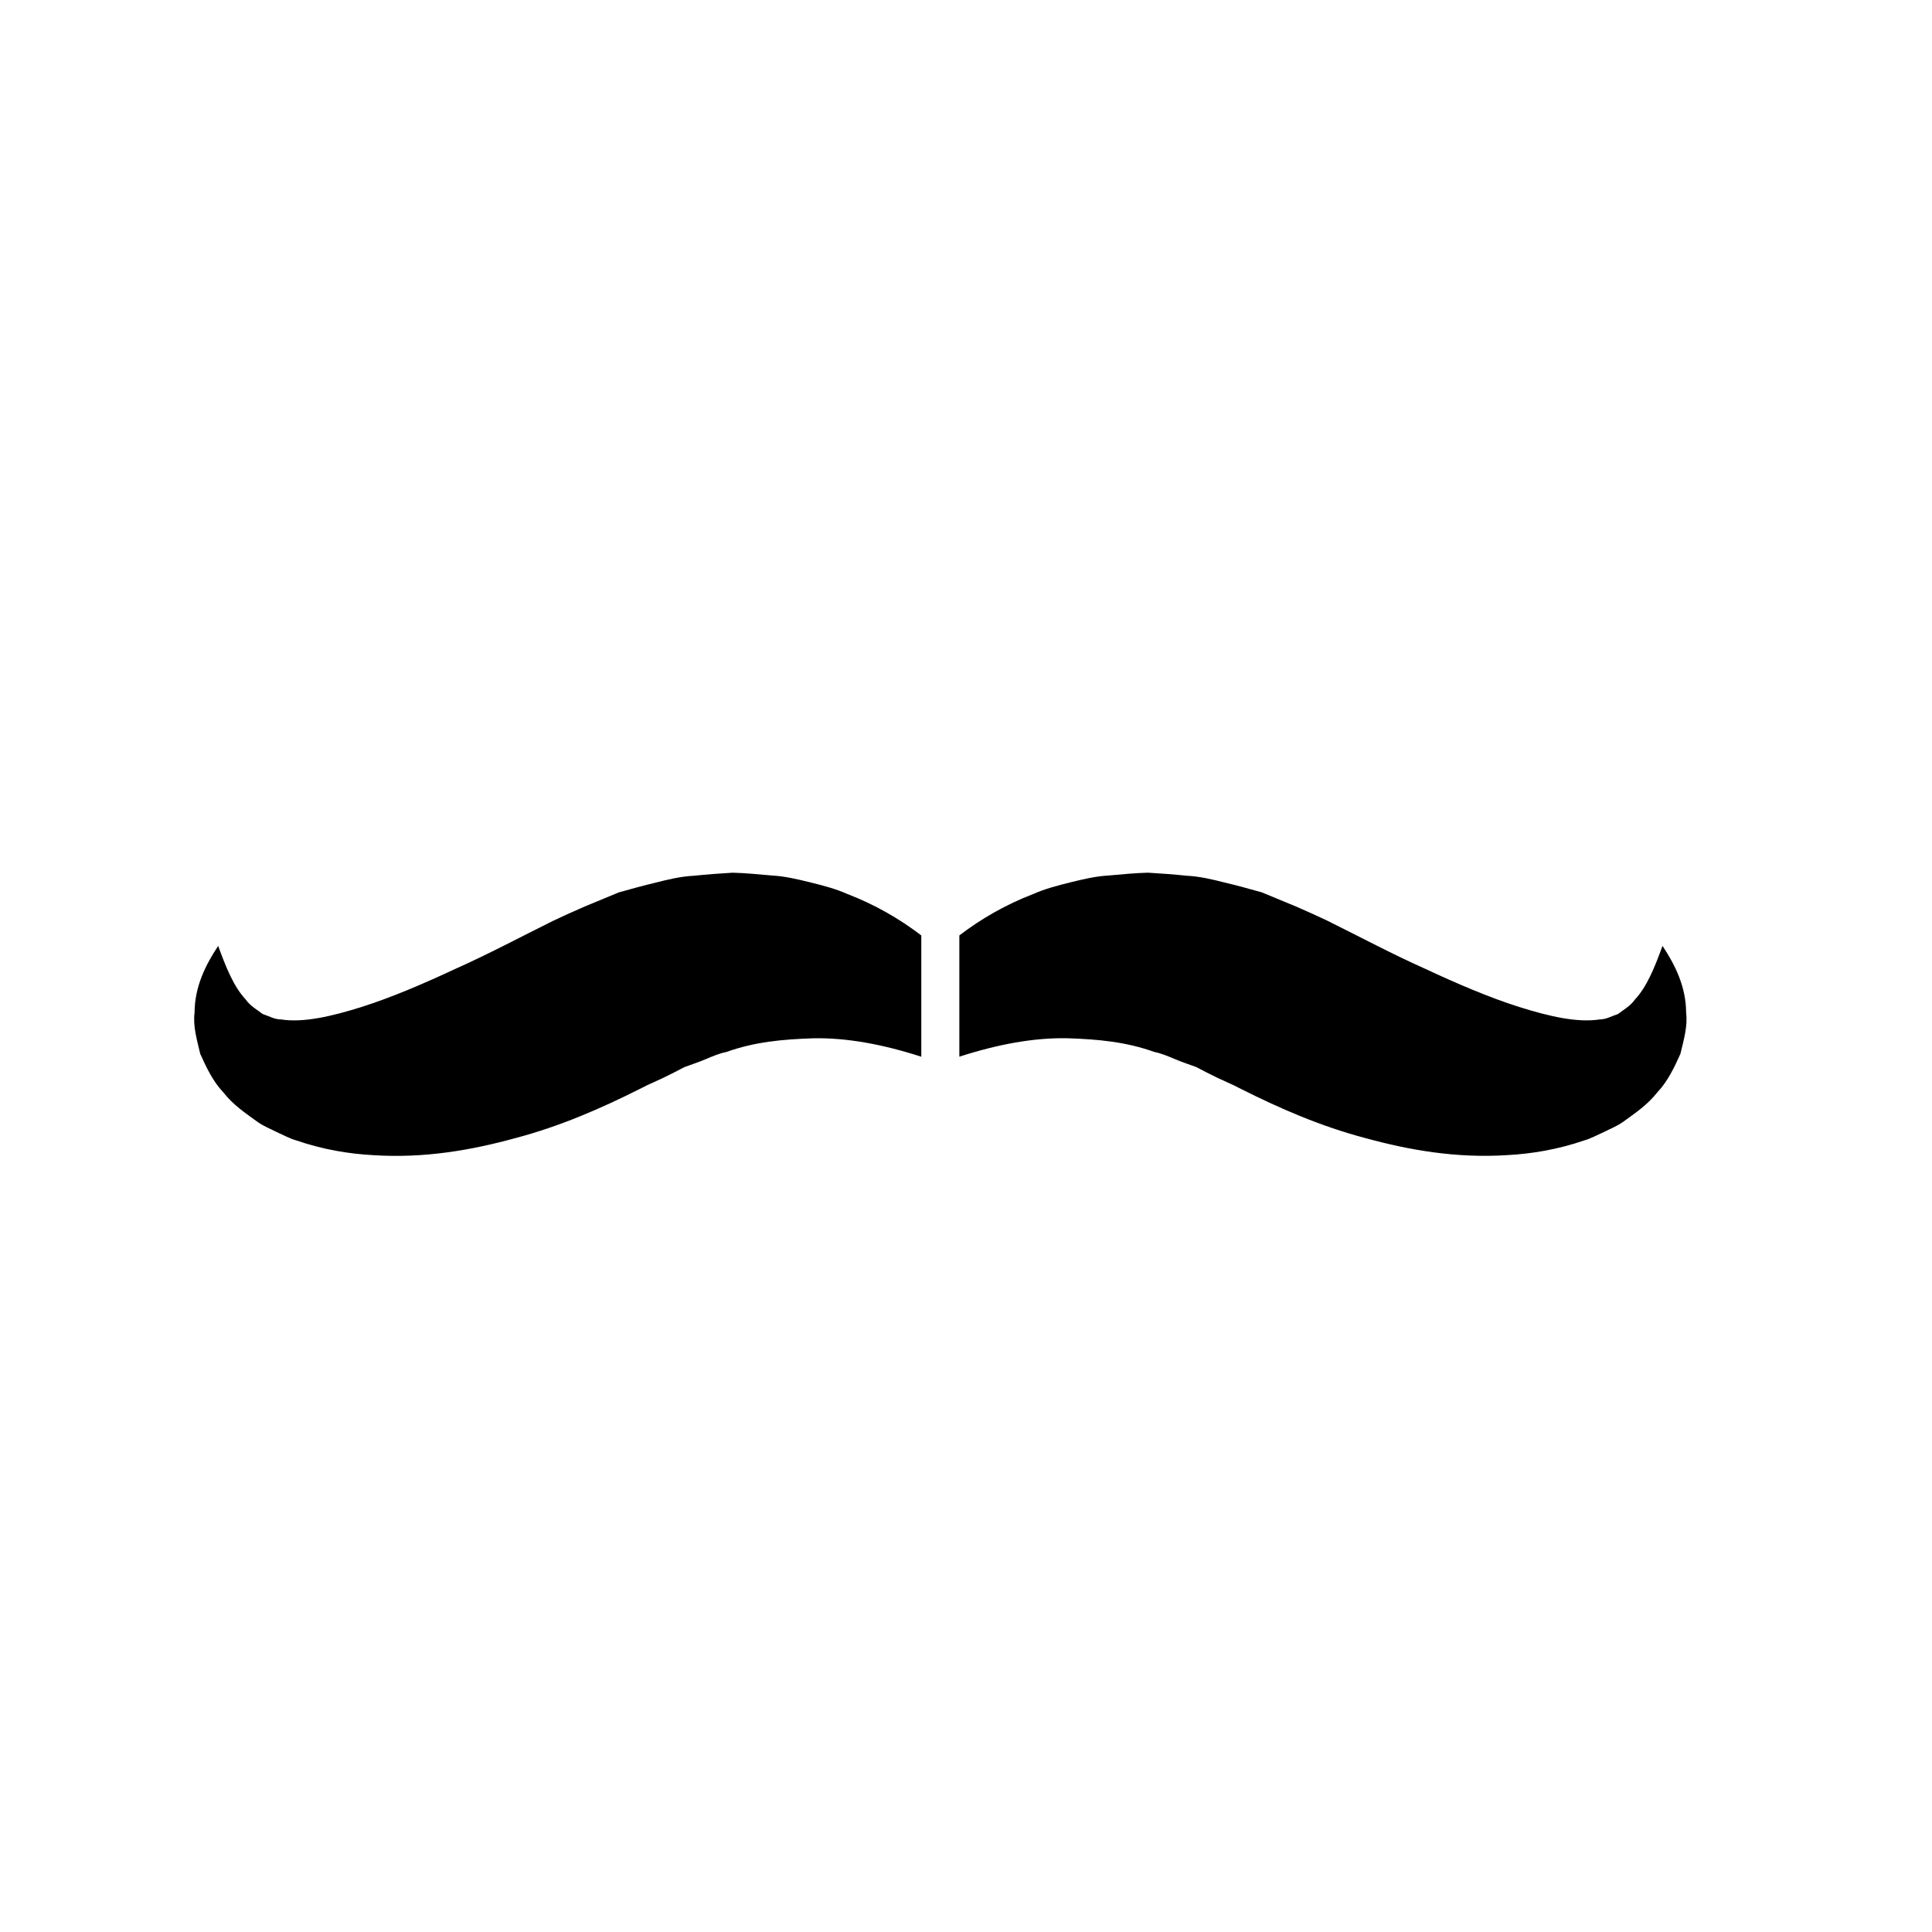
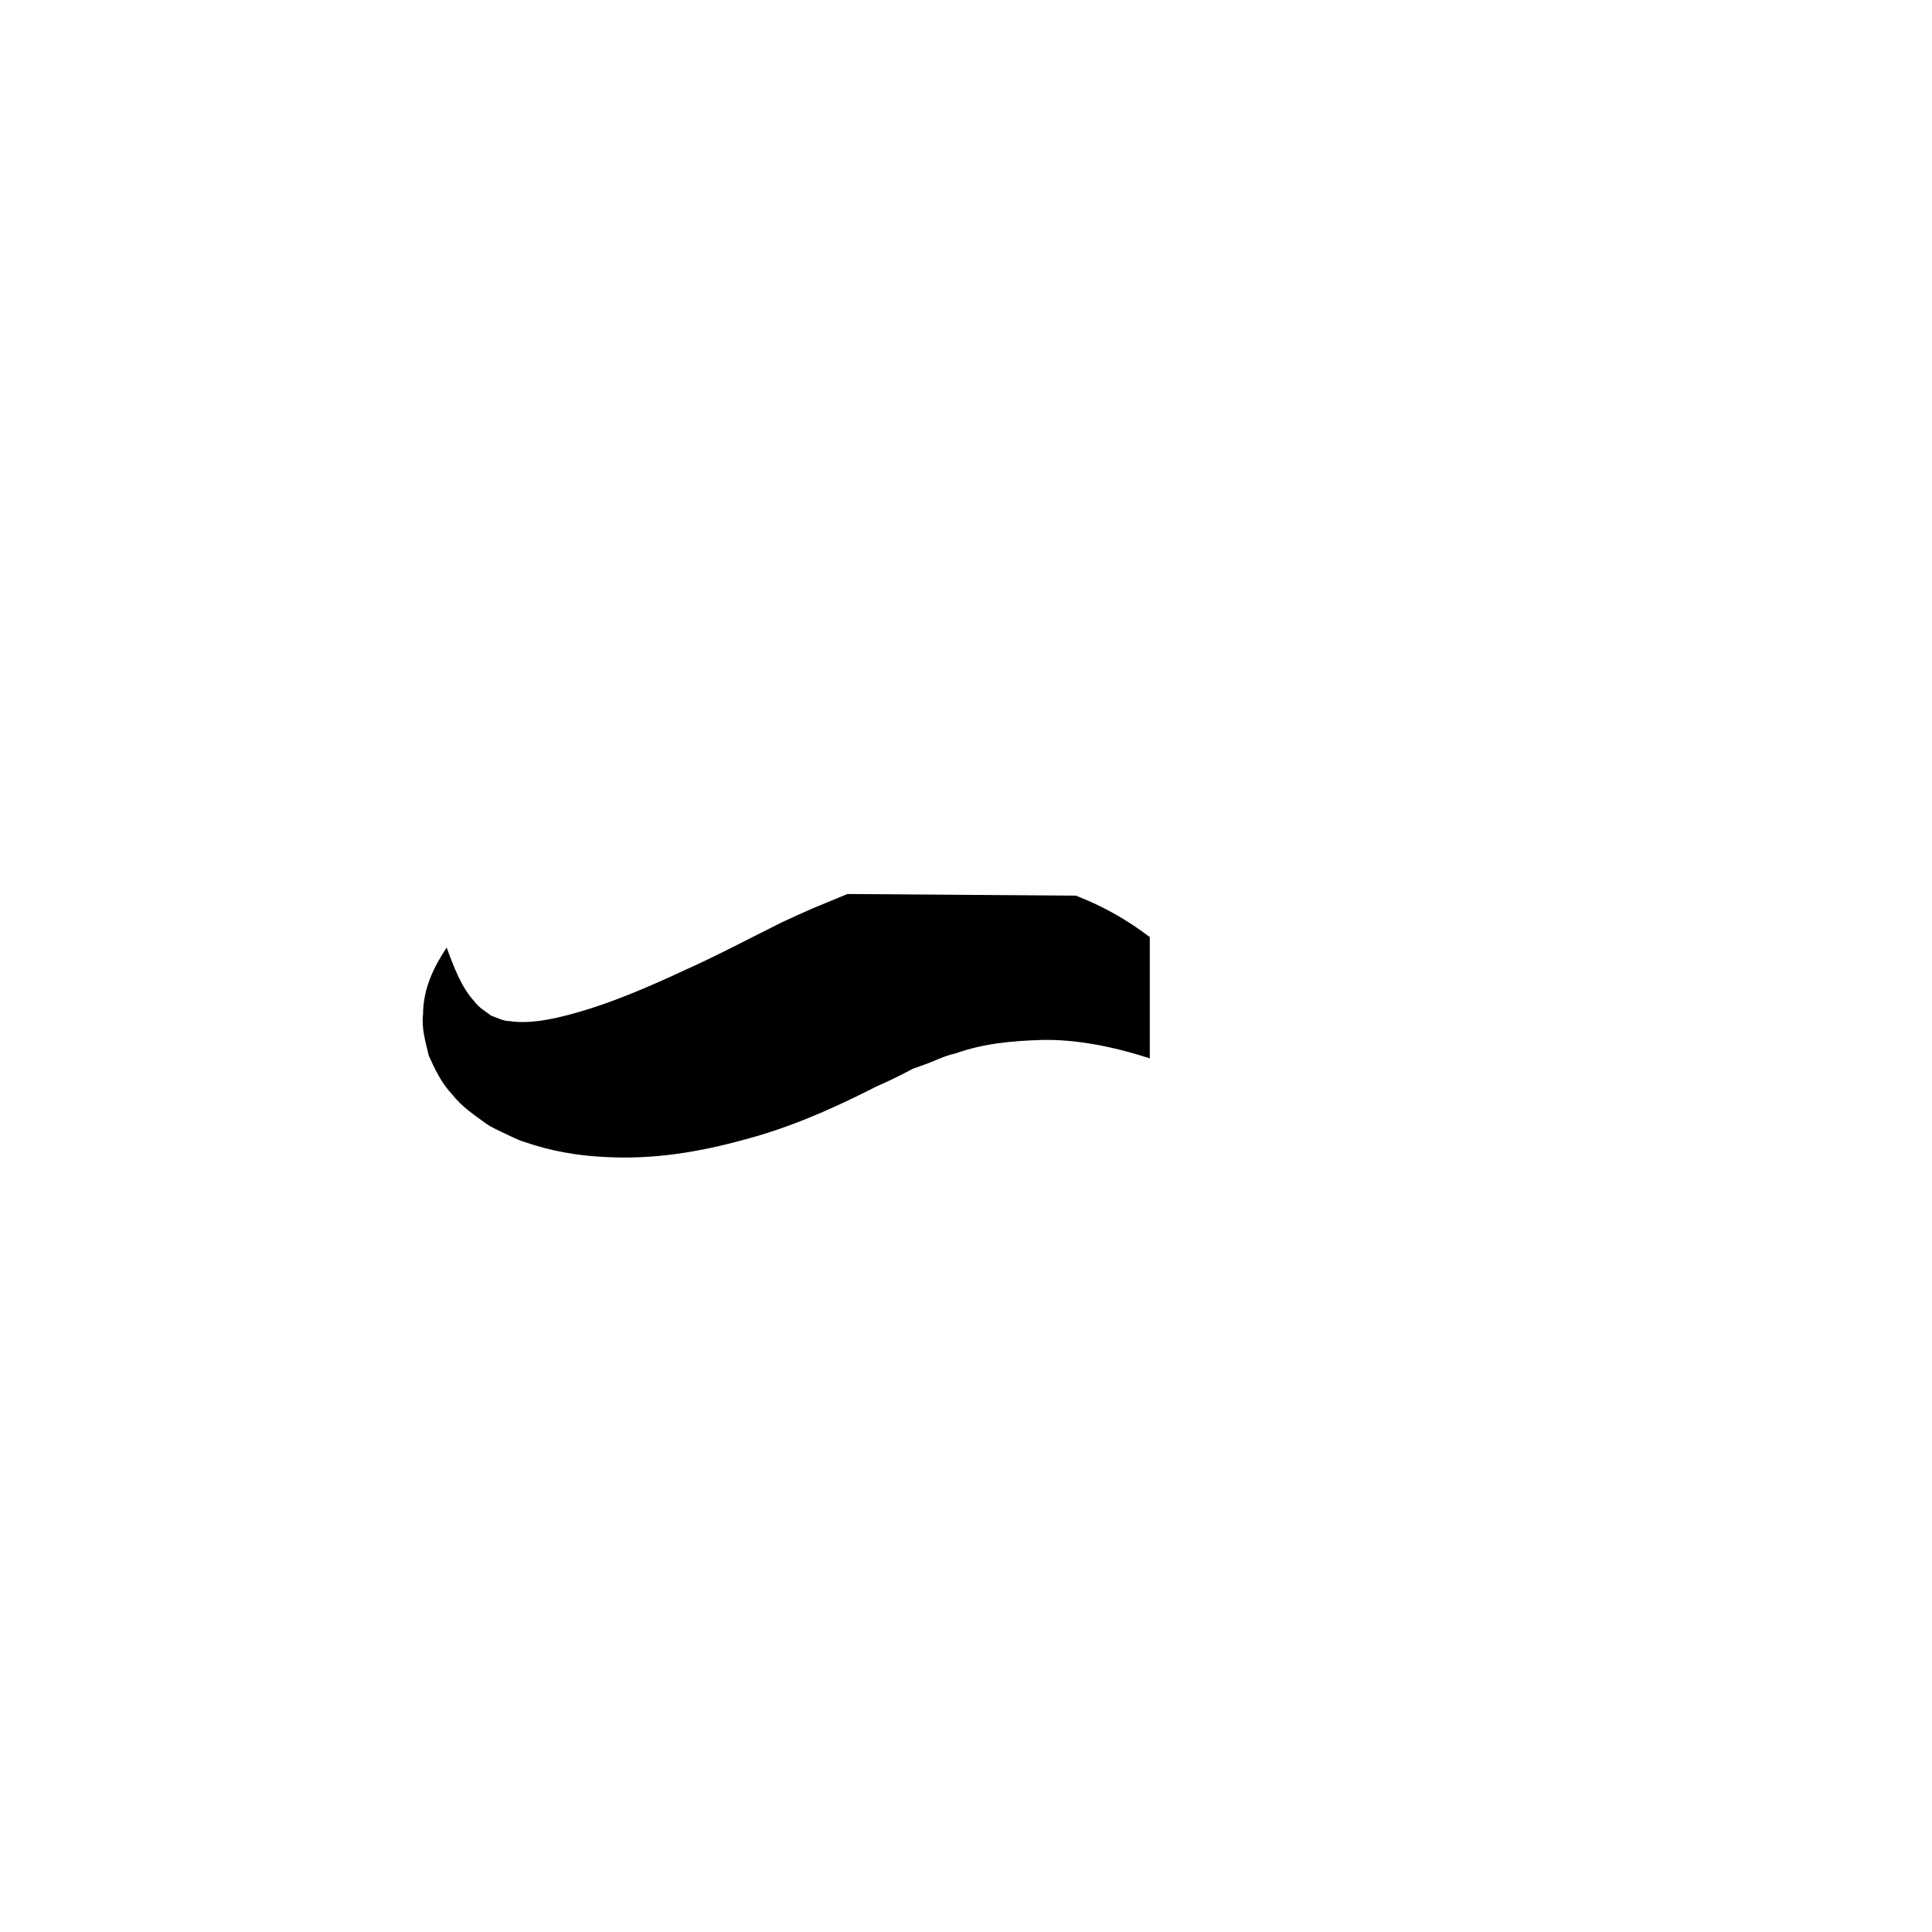
<svg xmlns="http://www.w3.org/2000/svg" fill="#000000" width="800px" height="800px" version="1.1" viewBox="144 144 512 512">
  <g>
-     <path d="m590.84 412.39c-0.012-6.984-3.019-12.848-6.258-17.719-2.082 5.707-4.121 10.789-7.254 14.152-1.289 1.84-3.215 2.859-4.547 3.906-1.891 0.617-3.031 1.402-4.852 1.43-5.883 0.926-13.363-0.797-21.355-3.309-7.953-2.523-16.426-6.16-24.91-10.121-8.508-3.785-17.125-8.379-25.879-12.723l-3.836-1.781-4.496-1.992-9.07-3.754c-3.25-0.914-6.519-1.816-9.805-2.594-3.262-0.824-6.519-1.621-10.039-1.805-3.441-0.352-6.879-0.617-10.289-0.809-3.484 0.078-6.984 0.445-10.422 0.742-3.441 0.18-6.848 1.004-10.203 1.828-3.356 0.836-6.66 1.684-9.793 3.074-7.195 2.762-13.77 6.527-19.594 10.98v32.137c10.219-3.297 19.797-5.066 28.625-4.887 8.18 0.266 15.578 0.953 23.023 3.625 1.84 0.363 3.703 1.148 5.555 1.938 1.844 0.781 3.715 1.375 5.574 2.07 1.848 1.004 3.723 1.91 5.586 2.836l2.832 1.301 1.477 0.668 1.949 0.988c10.402 5.223 21.164 9.91 32.961 13.027 11.668 3.195 24.035 5.371 37.484 4.527 6.652-0.344 13.625-1.523 20.547-3.91 1.656-0.441 3.516-1.473 5.211-2.223 1.73-0.883 3.398-1.508 5.055-2.672 3.312-2.402 6.488-4.519 9.098-7.848 2.769-2.898 4.555-6.734 6.113-10.195 0.91-3.801 1.957-7.363 1.512-10.891z" />
-     <path d="m368.57 380.92c-3.137-1.391-6.438-2.238-9.793-3.074-3.356-0.824-6.762-1.648-10.203-1.828-3.438-0.293-6.934-0.664-10.422-0.742-3.41 0.191-6.848 0.457-10.289 0.809-3.516 0.18-6.773 0.98-10.039 1.805-3.281 0.777-6.555 1.68-9.805 2.594l-9.07 3.754-4.496 1.992-3.836 1.781c-8.754 4.344-17.375 8.938-25.879 12.723-8.48 3.961-16.957 7.598-24.91 10.121-7.992 2.516-15.473 4.234-21.355 3.309-1.816-0.027-2.957-0.812-4.852-1.43-1.332-1.047-3.258-2.066-4.547-3.906-3.137-3.363-5.176-8.445-7.254-14.152-3.238 4.871-6.246 10.734-6.258 17.719-0.445 3.527 0.602 7.09 1.508 10.898 1.559 3.461 3.348 7.297 6.113 10.195 2.613 3.332 5.785 5.449 9.098 7.848 1.652 1.16 3.324 1.789 5.055 2.672 1.695 0.75 3.559 1.781 5.211 2.223 6.922 2.387 13.895 3.566 20.547 3.91 13.449 0.844 25.82-1.332 37.484-4.527 11.797-3.117 22.559-7.801 32.961-13.027l1.949-0.988 1.477-0.668 2.832-1.301c1.863-0.926 3.738-1.832 5.586-2.836 1.859-0.691 3.731-1.289 5.574-2.07 1.852-0.793 3.715-1.578 5.555-1.938 7.445-2.672 14.84-3.359 23.023-3.625 8.824-0.18 18.406 1.586 28.621 4.883v-32.141c-5.824-4.453-12.395-8.219-19.586-10.98z" />
+     <path d="m368.57 380.92l-9.07 3.754-4.496 1.992-3.836 1.781c-8.754 4.344-17.375 8.938-25.879 12.723-8.48 3.961-16.957 7.598-24.91 10.121-7.992 2.516-15.473 4.234-21.355 3.309-1.816-0.027-2.957-0.812-4.852-1.43-1.332-1.047-3.258-2.066-4.547-3.906-3.137-3.363-5.176-8.445-7.254-14.152-3.238 4.871-6.246 10.734-6.258 17.719-0.445 3.527 0.602 7.09 1.508 10.898 1.559 3.461 3.348 7.297 6.113 10.195 2.613 3.332 5.785 5.449 9.098 7.848 1.652 1.16 3.324 1.789 5.055 2.672 1.695 0.75 3.559 1.781 5.211 2.223 6.922 2.387 13.895 3.566 20.547 3.91 13.449 0.844 25.82-1.332 37.484-4.527 11.797-3.117 22.559-7.801 32.961-13.027l1.949-0.988 1.477-0.668 2.832-1.301c1.863-0.926 3.738-1.832 5.586-2.836 1.859-0.691 3.731-1.289 5.574-2.07 1.852-0.793 3.715-1.578 5.555-1.938 7.445-2.672 14.84-3.359 23.023-3.625 8.824-0.18 18.406 1.586 28.621 4.883v-32.141c-5.824-4.453-12.395-8.219-19.586-10.98z" />
  </g>
</svg>